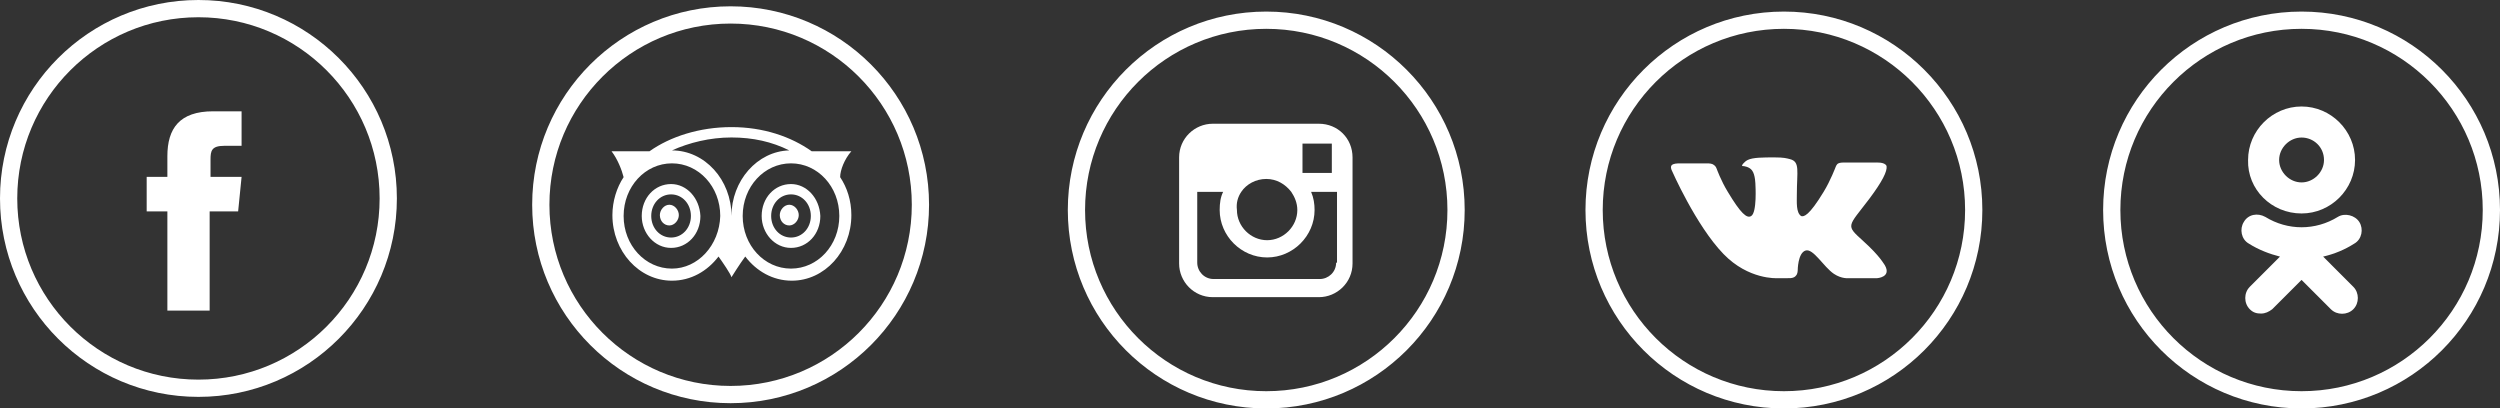
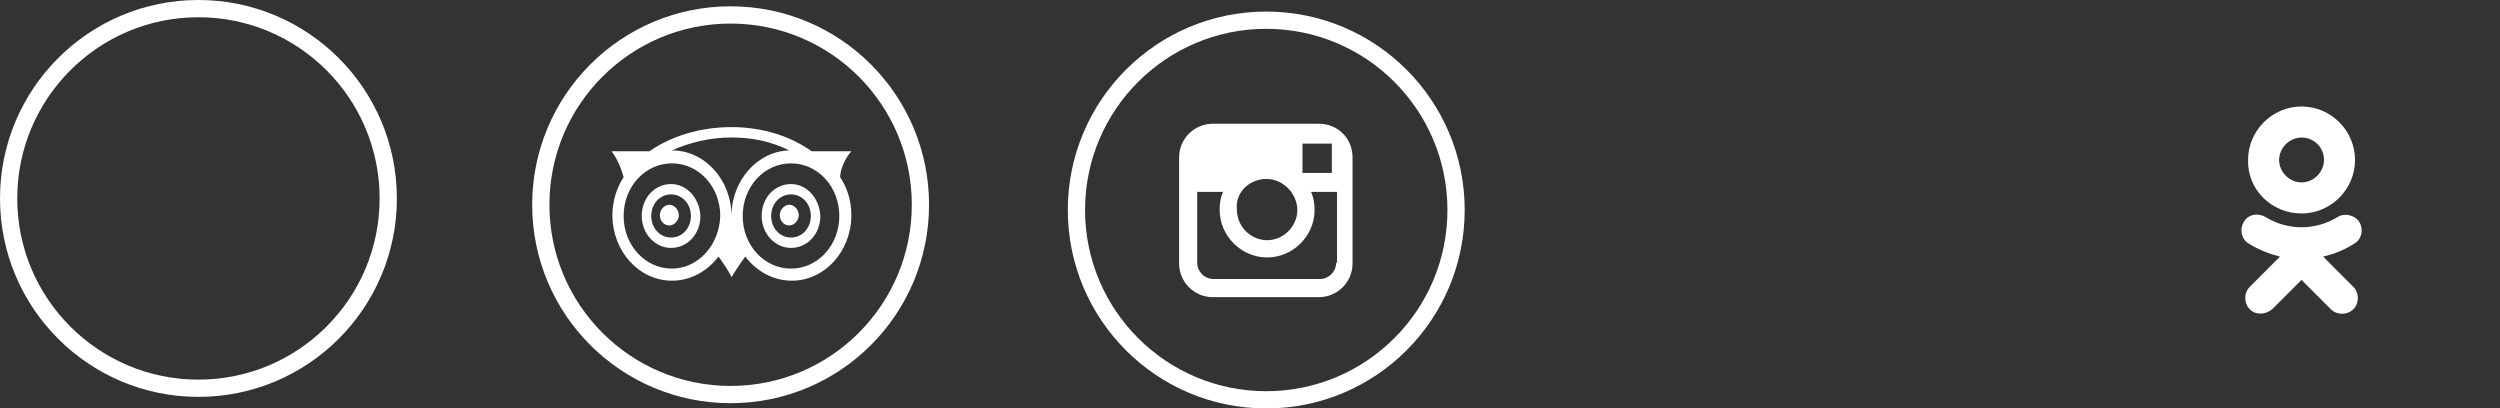
<svg xmlns="http://www.w3.org/2000/svg" xmlns:ns1="http://sodipodi.sourceforge.net/DTD/sodipodi-0.dtd" xmlns:ns2="http://www.inkscape.org/namespaces/inkscape" version="1.1" id="svg15" ns1:docname="s.svg" ns2:version="0.92.3 (2405546, 2018-03-11)" width="200" height="32.675">
  <rect width="100%" height="100%" fill="#333333" stroke="none" />
  <defs id="defs3918" />
  <ns1:namedview id="base" pagecolor="#ffffff" bordercolor="#ffffff" borderopacity="1.0" showgrid="false" ns2:zoom="2.36" ns2:cx="80.188018" ns2:cy="-16" ns2:window-width="1366" ns2:window-height="713" ns2:window-x="0" ns2:window-y="27" ns2:window-maximized="1" ns2:current-layer="svg15" />
  <g id="g31">
    <circle r="15.185" cy="16.38" cx="58.449" id="Oval--3" style="fill:none;stroke:#ffffff;stroke-width:1.38" />
    <path style="stroke-width:0.69;fill:#ffffff" d="m 63.142,16.38 c -0.414,0 -0.759,0.414 -0.759,0.828 0,0.483 0.345,0.828 0.759,0.828 0.414,0 0.759,-0.414 0.759,-0.828 0,-0.414 -0.345,-0.828 -0.759,-0.828 z m -9.456,-1.656 c -1.311,0 -2.347,1.104 -2.347,2.554 0,1.38 1.035,2.554 2.347,2.554 1.311,0 2.347,-1.104 2.347,-2.554 -0.069,-1.449 -1.104,-2.554 -2.347,-2.554 z m 0,4.279 c -0.897,0 -1.587,-0.759 -1.587,-1.726 0,-0.966 0.69,-1.726 1.587,-1.726 0.897,0 1.587,0.759 1.587,1.726 0,0.966 -0.69,1.726 -1.587,1.726 z m 14.425,-6.902 h -3.175 c -1.656,-1.173 -3.865,-1.933 -6.419,-1.933 -2.554,0 -4.9,0.759 -6.557,1.933 h -3.037 c 0.483,0.621 0.828,1.518 0.966,2.071 -0.552,0.828 -0.897,1.933 -0.897,3.037 0,2.899 2.14,5.246 4.762,5.246 1.518,0 2.83,-0.759 3.727,-1.933 0.345,0.483 0.966,1.38 1.035,1.656 0,0 0.69,-1.104 1.104,-1.656 0.897,1.173 2.209,1.933 3.727,1.933 2.623,0 4.762,-2.347 4.762,-5.246 0,-1.173 -0.345,-2.209 -0.897,-3.037 0,-0.552 0.345,-1.449 0.897,-2.071 z m -14.356,9.387 c -2.14,0 -3.865,-1.864 -3.865,-4.21 0,-2.347 1.726,-4.21 3.865,-4.21 2.14,0 3.865,1.864 3.865,4.21 -0.069,2.347 -1.795,4.21 -3.865,4.21 z m 0,-9.456 c 1.38,-0.621 3.037,-1.035 4.762,-1.035 1.725,0 3.244,0.345 4.624,1.035 -2.554,0.069 -4.624,2.416 -4.624,5.246 0,-2.899 -2.14,-5.246 -4.762,-5.246 z m 9.525,9.456 c -2.14,0 -3.865,-1.864 -3.865,-4.21 0,-2.347 1.726,-4.21 3.865,-4.21 2.14,0 3.865,1.864 3.865,4.21 0,2.347 -1.726,4.21 -3.865,4.21 z m 0,-6.764 c -1.311,0 -2.347,1.104 -2.347,2.554 0,1.38 1.035,2.554 2.347,2.554 1.311,0 2.347,-1.104 2.347,-2.554 -0.069,-1.449 -1.104,-2.554 -2.347,-2.554 z m 0,4.279 c -0.897,0 -1.587,-0.759 -1.587,-1.726 0,-0.966 0.69,-1.726 1.587,-1.726 0.897,0 1.587,0.759 1.587,1.726 0,0.966 -0.69,1.726 -1.587,1.726 z m -9.732,-2.623 c -0.414,0 -0.759,0.414 -0.759,0.828 0,0.483 0.345,0.828 0.759,0.828 0.414,0 0.759,-0.414 0.759,-0.828 0,-0.414 -0.345,-0.828 -0.759,-0.828 z" id="Shape_27_-6" ns2:connector-curvature="0" />
  </g>
  <g id="g37">
    <circle r="15.185" cy="16.801" cx="101.3" id="Oval_3_-7" style="fill:none;stroke:#ffffff;stroke-width:1.38" />
    <path style="stroke-width:0.69;fill:#ffffff" d="m 105.511,9.899 h -8.49 c -1.449,0 -2.692,1.173 -2.692,2.692 v 8.49 c 0,1.449 1.173,2.692 2.692,2.692 h 8.49 c 1.449,0 2.692,-1.173 2.692,-2.692 v -8.49 c 0,-1.518 -1.173,-2.692 -2.692,-2.692 z m 0.759,1.587 h 0.276 v 2.347 h -2.347 v -2.347 z m -6.971,3.865 c 0.414,-0.621 1.173,-1.035 2.002,-1.035 0.828,0 1.518,0.414 2.002,1.035 0.276,0.414 0.483,0.897 0.483,1.449 0,1.311 -1.104,2.416 -2.416,2.416 -1.311,0 -2.416,-1.104 -2.416,-2.416 -0.069,-0.552 0.069,-1.035 0.345,-1.449 z m 7.592,5.66 c 0,0.759 -0.621,1.311 -1.311,1.311 h -8.49 c -0.759,0 -1.311,-0.621 -1.311,-1.311 v -5.66 h 2.071 c -0.207,0.414 -0.276,0.897 -0.276,1.449 0,2.071 1.726,3.796 3.796,3.796 2.071,0 3.796,-1.726 3.796,-3.796 0,-0.483 -0.069,-0.966 -0.276,-1.449 h 2.071 v 5.66 z" id="Shape_3_-5" ns2:connector-curvature="0" />
  </g>
  <g id="g43">
-     <circle r="15.185" cy="16.801" cx="142.713" id="Oval_4_-3" style="fill:none;stroke:#ffffff;stroke-width:1.38" />
-     <path style="stroke-width:0.69;fill:#ffffff" d="m 143.196,22.253 c 0,0 0.345,0 0.483,-0.207 0.138,-0.138 0.138,-0.414 0.138,-0.414 0,0 0,-1.38 0.621,-1.587 0.621,-0.207 1.449,1.311 2.278,1.864 0.621,0.414 1.173,0.345 1.173,0.345 h 2.278 c 0,0 1.173,-0.069 0.621,-1.035 -0.069,-0.069 -0.345,-0.69 -1.726,-1.933 -1.449,-1.311 -1.242,-1.104 0.483,-3.382 1.035,-1.38 1.449,-2.209 1.38,-2.623 -0.138,-0.345 -0.897,-0.276 -0.897,-0.276 h -2.623 c 0,0 -0.207,0 -0.345,0.069 -0.138,0.069 -0.207,0.276 -0.207,0.276 0,0 -0.414,1.104 -0.966,2.002 -1.173,1.933 -1.587,2.002 -1.795,1.933 -0.414,-0.276 -0.345,-1.104 -0.345,-1.725 0,-1.864 0.276,-2.623 -0.552,-2.83 -0.276,-0.069 -0.483,-0.138 -1.242,-0.138 -0.897,0 -1.726,0 -2.14,0.207 -0.276,0.138 -0.552,0.483 -0.414,0.483 0.138,0 0.552,0.069 0.759,0.345 0.276,0.345 0.276,1.173 0.276,1.173 0,0 0.138,2.209 -0.345,2.485 -0.345,0.207 -0.828,-0.207 -1.864,-1.933 -0.552,-0.897 -0.897,-1.864 -0.897,-1.864 0,0 -0.069,-0.207 -0.207,-0.276 -0.138,-0.138 -0.414,-0.138 -0.414,-0.138 h -2.485 c 0,0 -0.345,0 -0.483,0.138 -0.138,0.138 0,0.414 0,0.414 0,0 1.933,4.417 4.141,6.695 2.002,2.071 4.279,1.933 4.279,1.933 z" id="Shape_4_-5" ns2:connector-curvature="0" />
-   </g>
+     </g>
  <g id="g49">
-     <circle r="15.185" cy="16.801" cx="184.125" id="Oval_5_-6" style="fill:none;stroke:#ffffff;stroke-width:1.38" />
    <path style="stroke-width:0.69;fill:#ffffff" d="m 184.125,11.003 c 0.966,0 1.795,0.759 1.795,1.795 0,0.966 -0.828,1.795 -1.795,1.795 -0.966,0 -1.795,-0.828 -1.795,-1.795 0,-0.966 0.828,-1.795 1.795,-1.795 z m 0,6.074 c 2.347,0 4.279,-1.933 4.279,-4.279 0,-2.347 -1.933,-4.279 -4.279,-4.279 -2.347,0 -4.279,1.933 -4.279,4.279 -0.069,2.347 1.864,4.279 4.279,4.279 z m 1.726,3.451 c 0.897,-0.207 1.726,-0.552 2.485,-1.035 0.621,-0.345 0.759,-1.173 0.414,-1.726 -0.345,-0.552 -1.173,-0.759 -1.726,-0.414 -1.795,1.104 -4.003,1.104 -5.798,0 -0.621,-0.345 -1.38,-0.207 -1.726,0.414 -0.345,0.552 -0.207,1.38 0.414,1.726 0.759,0.483 1.657,0.828 2.485,1.035 l -2.416,2.416 c -0.483,0.483 -0.483,1.311 0,1.795 0.276,0.276 0.552,0.345 0.897,0.345 0.345,0 0.621,-0.138 0.897,-0.345 l 2.347,-2.347 2.347,2.347 c 0.483,0.483 1.311,0.483 1.795,0 0.483,-0.483 0.483,-1.311 0,-1.795 z" id="Shape_5_-2" ns2:connector-curvature="0" />
  </g>
  <g id="g27">
    <circle r="15.185" cy="15.875" cx="15.875" id="Oval-9" style="fill:none;stroke:#ffffff;stroke-width:1.38" />
-     <path style="stroke-width:0.69;fill:#ffffff" d="m 16.772,24.847 h -3.382 v -7.937 h -1.656 v -2.761 h 1.656 v -1.656 c 0,-2.209 0.966,-3.589 3.658,-3.589 h 2.278 v 2.761 h -1.38 c -1.035,0 -1.104,0.414 -1.104,1.104 v 1.38 h 2.485 l -0.276,2.761 H 16.772 Z" id="Shape-1" ns2:connector-curvature="0" />
  </g>
</svg>